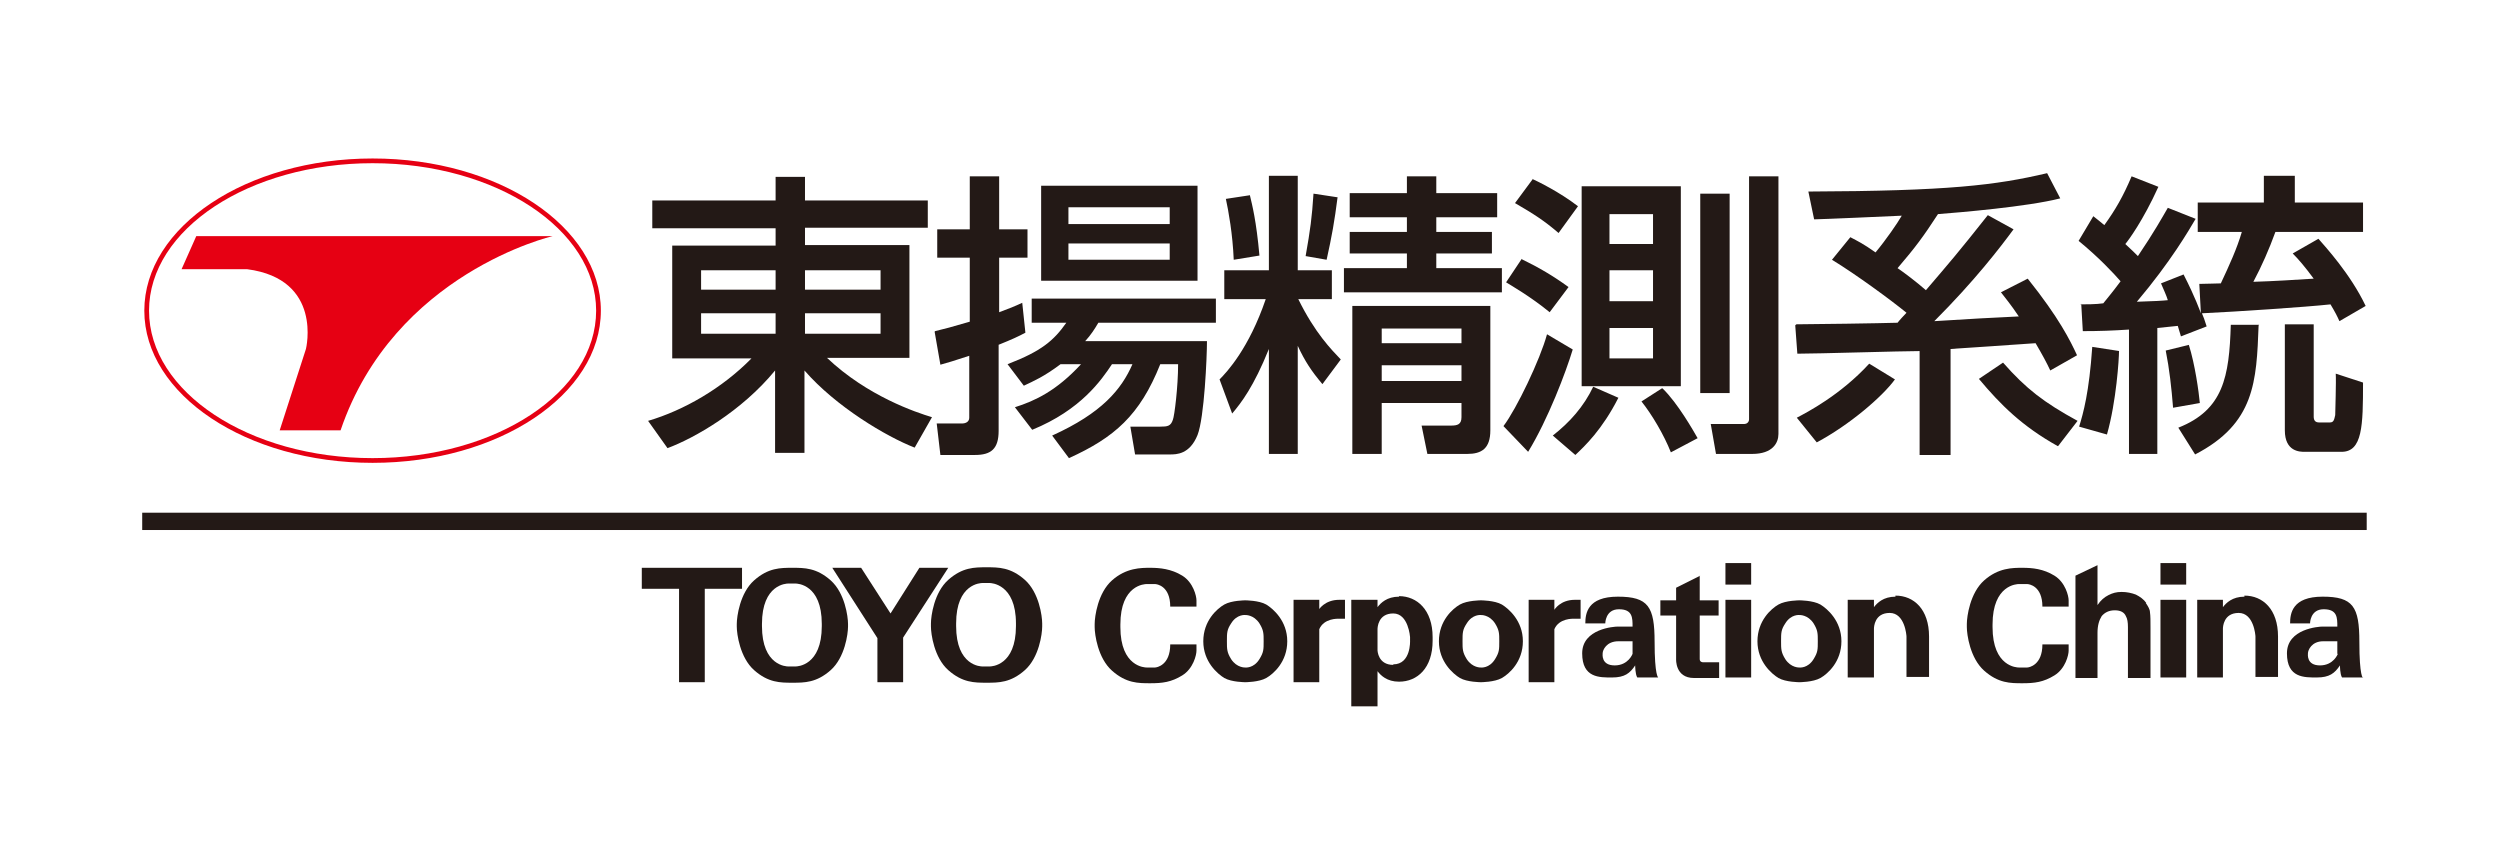
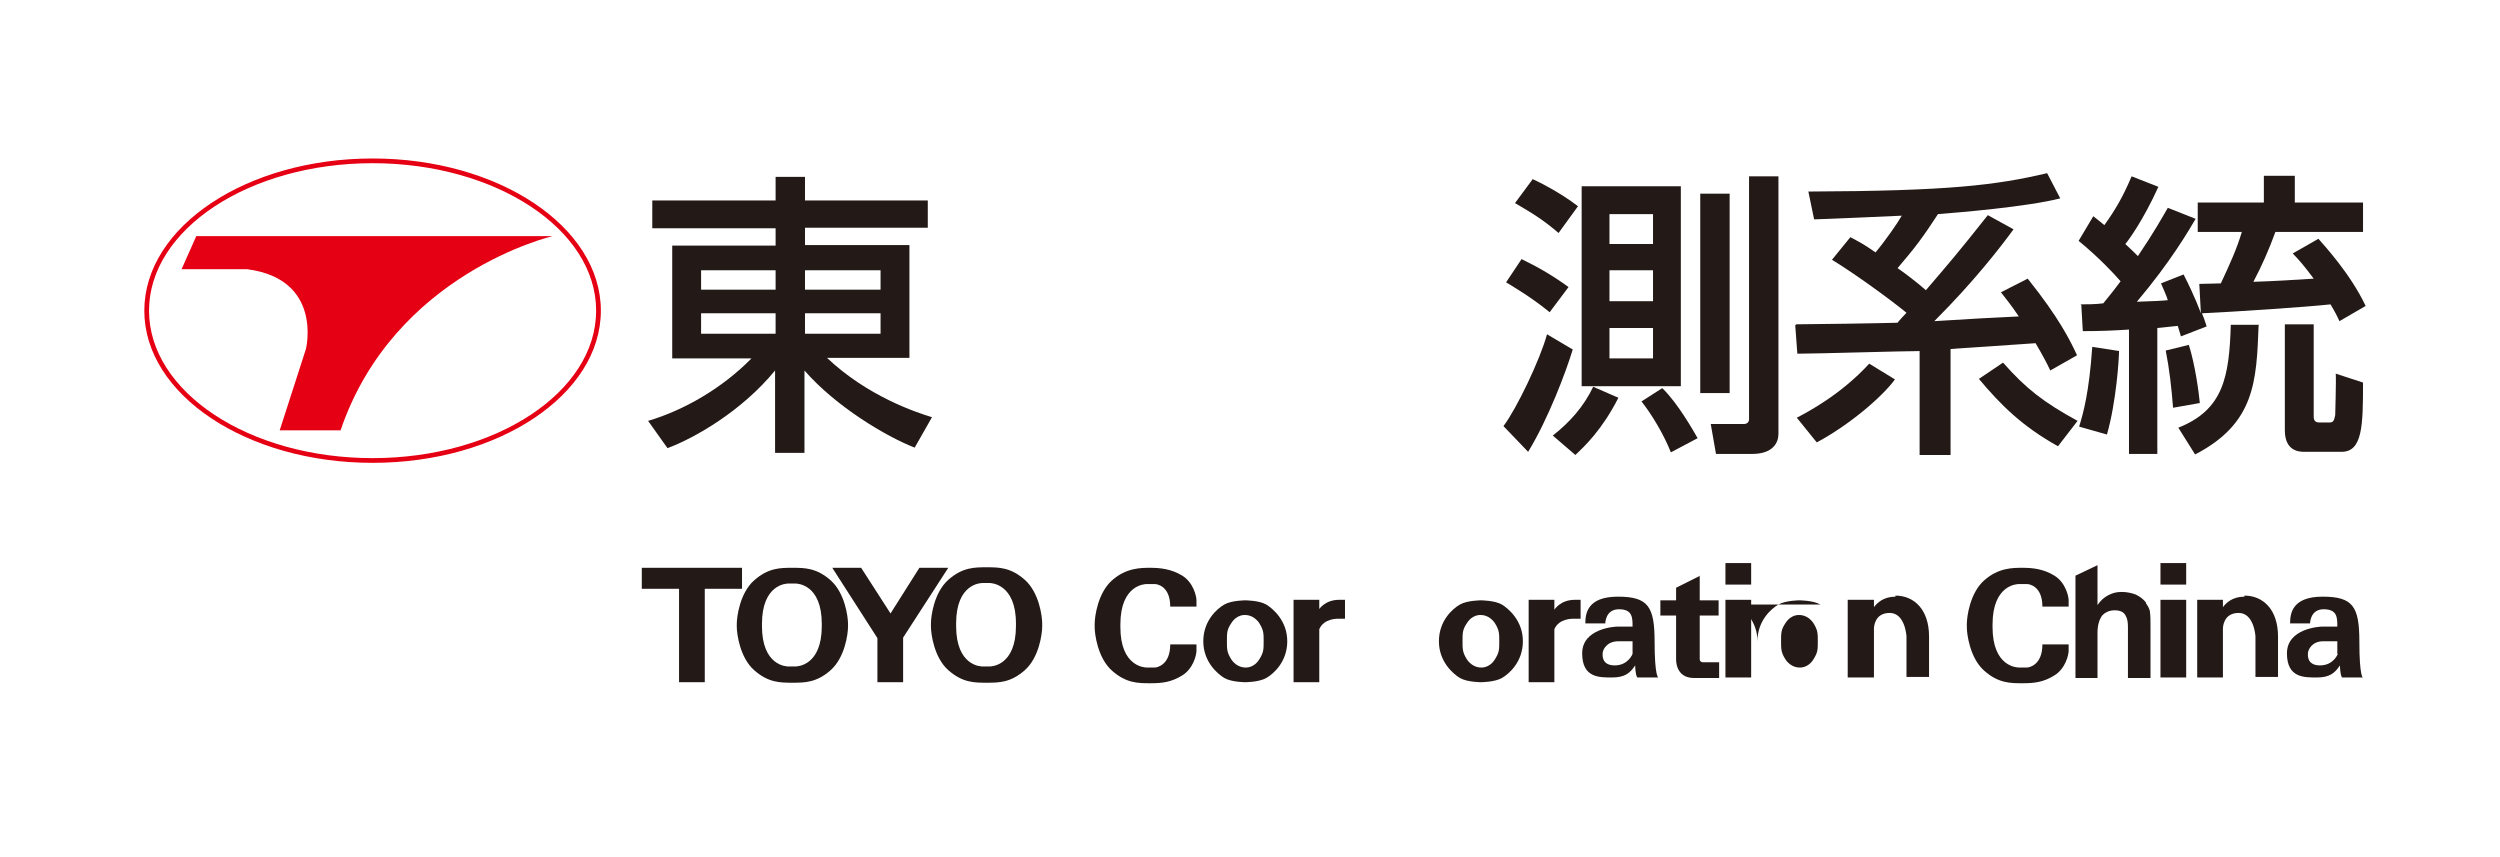
<svg xmlns="http://www.w3.org/2000/svg" version="1.1" viewBox="0 0 476.4 163.3">
  <defs>
    <style>
      .cls-1 {
        fill: #231916;
      }

      .cls-2 {
        fill: #e60013;
      }
    </style>
  </defs>
  <g>
    <g id="_图层_1" data-name="图层_1">
      <g>
        <polygon class="cls-1" points="141.4 108.2 122.3 108.2 122.3 112.2 129.4 112.2 129.4 130 134.3 130 134.3 112.2 141.4 112.2 141.4 108.2" />
        <polygon class="cls-1" points="175.2 108.2 169.7 116.9 164.1 108.2 158.6 108.2 167.2 121.6 167.2 130 172.1 130 172.1 121.5 180.7 108.2 175.2 108.2" />
        <path class="cls-1" d="M251.4,116.3v-2h-4.9v15.7h4.9v-10.1c.9-2.1,3.5-2,3.8-2h1.1v-3.6h-1.1c-2.8,0-3.9,1.9-3.9,1.9" />
        <path class="cls-1" d="M296.2,116.3v-2h-4.9v15.7h4.9v-10.1c.9-2.1,3.5-2,3.8-2h1.2v-3.6h-1.1c-2.8,0-3.9,1.9-3.9,1.9" />
-         <path class="cls-1" d="M266.6,113.7c-2.3,0-3.5,1.2-4.1,2v-1.4h-5v20.3h5v-6.7c.6.8,1.8,2,4.1,2,3.5,0,6.4-2.6,6.4-7.8v-.7c0-5.2-3-7.8-6.4-7.8M265.5,126.7c-2.9,0-3-2.7-3-2.8h0v-4h0c0-.3.1-3,3-3s3.2,4.5,3.2,4.5v.7s.2,4.5-3.2,4.5" />
        <path class="cls-1" d="M361.2,113.7c-2.3,0-3.5,1.2-4.1,2v-1.4h-5v14.8h5v-9.3h0c0-.3.1-3,3-3s3.2,4.3,3.2,4.5v7.7h4.3v-7.7c0-5.2-2.9-7.8-6.4-7.8" />
        <path class="cls-1" d="M427.7,113.7c-2.3,0-3.5,1.2-4.1,2v-1.4h-4.9v14.8h4.9v-9.3h0c0-.3.1-3,3-3s3.2,4.3,3.2,4.5v7.7h4.3v-7.7c0-5.2-2.9-7.8-6.4-7.8" />
        <path class="cls-1" d="M315.3,122.3c0-6.7-1.2-8.6-7-8.6s-6.2,3.2-6.2,5.1h3.8s0-2.7,2.6-2.7,2.6,1.6,2.6,3.3h-2.8c-.7,0-6.8.4-6.8,5.1s3.3,4.6,5.7,4.6,3.4-.8,4.4-2.3c0,0,0,1.7.4,2.3h4s-.7-.2-.7-6.9M311.1,124.6s-.8,2.2-3.4,2.2-2.3-2.1-2.3-2.3c0-.6.7-2.3,3-2.3h2.7v2.4Z" />
        <path class="cls-1" d="M450.3,129.2s-.7-.2-.7-6.9-1.2-8.6-7-8.6-6.2,3.2-6.2,5.1h3.8s0-2.7,2.6-2.7,2.6,1.6,2.6,3.3h-2.8c-.7,0-6.8.4-6.8,5.1s3.3,4.6,5.7,4.6,3.4-.8,4.4-2.3c0,0,0,1.7.4,2.3h4ZM445.5,124.6s-.8,2.2-3.4,2.2-2.3-2.1-2.3-2.3c0-.6.7-2.3,2.9-2.3h2.7v2.4Z" />
        <rect class="cls-1" x="328.8" y="114.3" width="4.9" height="14.8" />
        <rect class="cls-1" x="328.8" y="107.3" width="4.9" height="4.1" />
        <rect class="cls-1" x="411.7" y="114.3" width="4.9" height="14.8" />
        <rect class="cls-1" x="411.7" y="107.3" width="4.9" height="4.1" />
        <path class="cls-1" d="M324,109.7l-4.6,2.3v2.4h-3v2.9h3v8.3s-.2,3.6,3.4,3.6h4.8v-3h-3.1s-.6,0-.6-.6v-8.3h3.6v-2.9h-3.6v-4.7Z" />
        <path class="cls-1" d="M151,108.2c-2.3,0-4.6,0-7.3,2.4-2.7,2.4-3.3,6.9-3.3,8.3v.5c0,1.4.6,5.9,3.3,8.3,2.7,2.4,5,2.4,7.3,2.4s4.6,0,7.3-2.4c2.7-2.4,3.3-6.9,3.3-8.3v-.5c0-1.4-.6-5.9-3.3-8.3-2.7-2.4-5-2.4-7.3-2.4M156.6,119.3c0,7.6-4.7,7.7-5,7.7h-1.4c-.3,0-5-.1-5-7.7s0-.2,0-.2,0-.2,0-.2c0-7.6,4.7-7.7,5-7.7h1.4c.3,0,5,.1,5,7.7v.5Z" />
        <path class="cls-1" d="M195.3,110.5c-2.7-2.4-5-2.4-7.3-2.4s-4.6,0-7.3,2.4c-2.7,2.4-3.3,6.9-3.3,8.3s0,.2,0,.3c0,.1,0,.2,0,.3,0,1.4.6,5.9,3.3,8.3,2.7,2.4,5,2.4,7.3,2.4s4.6,0,7.3-2.4c2.7-2.4,3.3-6.9,3.3-8.3s0-.2,0-.3,0-.2,0-.3c0-1.4-.6-5.9-3.3-8.3M193.6,119.3c0,7.6-4.7,7.7-5,7.7h-1.4c-.3,0-5-.1-5-7.7v-.5c0-7.6,4.7-7.7,5-7.7h1.4c.2,0,5,.1,5,7.7s0,.2,0,.2,0,.2,0,.2" />
        <path class="cls-1" d="M225.3,109.7c-2.1-1.3-4.3-1.5-6.1-1.5s-4.6,0-7.3,2.4c-2.7,2.4-3.3,6.9-3.3,8.3v.6c0,1.4.6,5.9,3.3,8.3,2.7,2.4,5,2.4,7.3,2.4s4-.2,6.1-1.5c2.1-1.3,2.7-3.9,2.7-4.7v-1.2h-5c0,4-2.6,4.4-2.9,4.4h-1.6c-.3,0-5-.1-5-7.7v-.5c0-7.6,4.7-7.7,5-7.7h1.6c.3,0,2.9.3,2.9,4.3h5v-1.2c0-.8-.6-3.4-2.7-4.7" />
        <path class="cls-1" d="M391.5,109.7c-2.1-1.3-4.2-1.5-6.1-1.5s-4.6,0-7.3,2.4c-2.7,2.4-3.3,6.9-3.3,8.3v.6c0,1.4.6,5.9,3.3,8.3,2.7,2.4,5,2.4,7.3,2.4s4-.2,6.1-1.5c2.1-1.3,2.7-3.9,2.7-4.7v-1.2h-5c0,4-2.6,4.4-2.9,4.4h-1.6c-.3,0-5-.1-5-7.7v-.5c0-7.6,4.7-7.7,5-7.7h1.6c.3,0,2.9.3,2.9,4.3h5v-1.2c0-.8-.6-3.4-2.7-4.7" />
        <path class="cls-1" d="M241.3,115.2c-1.4-.8-4-.8-4-.8,0,0-2.6,0-4,.8-1.4.8-4,3.1-4,7h0c0,3.9,2.7,6.2,4,7,1.4.8,4,.8,4,.8,0,0,2.6,0,4-.8,1.4-.8,4-3.1,4-7h0c0-3.9-2.7-6.2-4-7M240.8,122.2h0c0,1.6,0,2.1-.8,3.4-1.1,1.8-2.7,1.6-2.7,1.6,0,0-1.6.1-2.7-1.6-.8-1.3-.8-1.9-.8-3.4h0c0-1.6,0-2.2.8-3.4,1.1-1.8,2.7-1.6,2.7-1.6,0,0,1.6-.1,2.7,1.6.8,1.3.8,1.9.8,3.4h0Z" />
        <path class="cls-1" d="M286.2,115.2c-1.4-.8-4-.8-4-.8,0,0-2.6,0-4,.8-1.4.8-4,3.1-4,7h0c0,3.9,2.7,6.2,4,7,1.4.8,4,.8,4,.8,0,0,2.6,0,4-.8,1.4-.8,4-3.1,4-7h0c0-3.9-2.7-6.2-4-7M285.7,122.2h0c0,1.6,0,2.1-.8,3.4-1.1,1.8-2.7,1.6-2.7,1.6,0,0-1.6.1-2.7-1.6-.8-1.3-.8-1.9-.8-3.4h0c0-1.6,0-2.2.8-3.4,1.1-1.8,2.7-1.6,2.7-1.6,0,0,1.6-.1,2.7,1.6.8,1.3.8,1.9.8,3.4h0Z" />
-         <path class="cls-1" d="M346.9,115.2c-1.4-.8-4-.8-4-.8,0,0-2.6,0-4,.8-1.4.8-4,3.1-4,7h0c0,3.9,2.7,6.2,4,7,1.4.8,4,.8,4,.8,0,0,2.6,0,4-.8,1.4-.8,4-3.1,4-7h0c0-3.9-2.7-6.2-4-7M346.4,122.2h0c0,1.6,0,2.1-.8,3.4-1.1,1.8-2.7,1.6-2.7,1.6,0,0-1.6.1-2.7-1.6-.8-1.3-.8-1.9-.8-3.4h0c0-1.6,0-2.2.8-3.4,1.1-1.8,2.7-1.6,2.7-1.6,0,0,1.6-.1,2.7,1.6.8,1.3.8,1.9.8,3.4h0Z" />
+         <path class="cls-1" d="M346.9,115.2c-1.4-.8-4-.8-4-.8,0,0-2.6,0-4,.8-1.4.8-4,3.1-4,7h0h0c0-3.9-2.7-6.2-4-7M346.4,122.2h0c0,1.6,0,2.1-.8,3.4-1.1,1.8-2.7,1.6-2.7,1.6,0,0-1.6.1-2.7-1.6-.8-1.3-.8-1.9-.8-3.4h0c0-1.6,0-2.2.8-3.4,1.1-1.8,2.7-1.6,2.7-1.6,0,0,1.6-.1,2.7,1.6.8,1.3.8,1.9.8,3.4h0Z" />
        <path class="cls-1" d="M409,114.9c-.5-.7-1.2-1.2-2-1.6-.8-.3-1.7-.5-2.7-.5s-1.7.2-2.5.6c-.8.4-1.5,1-2.1,1.9v-7.6l-4.2,2v19.5h4.2v-8.6c0-1.4.3-2.4.8-3.2.6-.7,1.4-1.1,2.5-1.1s1.8.4,2.1,1.1c.3.5.4,1.2.4,2.1v9.7h4.3v-9.4c0-1.4,0-2.5-.1-3.1,0-.6-.4-1.2-.8-1.8" />
-         <rect class="cls-1" x="27.1" y="97.7" width="423.9" height="3.3" />
        <path class="cls-2" d="M27.5,59.2c0,16,19.5,29,43.5,29s43.5-13,43.5-29-19.5-29-43.5-29-43.5,13-43.5,29M28.4,59.2c0-15.5,19.1-28.1,42.6-28.1s42.6,12.6,42.6,28.1-19.1,28.1-42.6,28.1-42.6-12.6-42.6-28.1" />
        <path class="cls-2" d="M34.6,51.3l2.8-6.3h67.9s-30.2,7-40.4,37h-11.6l5-15.5s3.3-13.3-11.2-15.2h-12.5Z" />
        <path class="cls-1" d="M176.8,43.4h-23.4v3.3h19.9v21.5h-15.7c7.7,7.3,17,10.4,20,11.3l-3.3,5.8c-5.4-2.1-15-7.8-21-14.7v15.7h-5.6v-15.7c-6.4,7.8-15.4,12.9-20.5,14.8l-3.7-5.2c6.8-2,14.1-6.2,19.7-11.9h-15.1v-21.5h19.7v-3.3h-23.5v-5.3h23.5v-4.5h5.6v4.5h23.4v5.3ZM133.6,55.2h14.2v-3.7h-14.2v3.7ZM133.6,63.6h14.2v-3.9h-14.2v3.9ZM153.4,55.2h14.4v-3.7h-14.4v3.7ZM153.4,63.6h14.4v-3.9h-14.4v3.9Z" />
-         <path class="cls-1" d="M178.2,63.1c1.7-.4,3.2-.8,6.6-1.8v-12.2h-6.2v-5.4h6.2v-10.1h5.6v10.1h5.4v5.4h-5.4v10.4c1.9-.7,2.9-1.1,4.4-1.8l.6,5.7c-1.3.7-2.6,1.3-5.1,2.3v16.4c0,3.4-1.4,4.6-4.5,4.6h-6.6l-.7-6h4.8c.7,0,1.4-.3,1.4-1.1v-11.8c-3,1-4.1,1.3-5.5,1.7l-1.1-6.3ZM202.1,69.4c-3.2,2.4-5.1,3.2-7,4.1l-3.1-4.1c6.5-2.5,8.8-4.5,11.2-7.9h-6.6v-4.6h35.1v4.6h-22.4c-.7,1.2-1.4,2.3-2.5,3.5h23.2c0,3-.5,14.6-1.8,17.9-1.5,3.7-4,3.7-5.3,3.7h-6.6l-.9-5.3h5.7c1.4,0,2-.1,2.4-1.3.3-.7,1-6.3,1-10.6h-3.4c-3.9,9.8-8.8,14-17.4,17.9l-3.2-4.3c9.5-4.3,13.2-8.8,15.3-13.6h-3.9c-2,3-5.9,8.7-15.2,12.5l-3.3-4.3c3.8-1.2,7.9-3.1,12.6-8.2h-3.8ZM228.2,53.5h-29.8v-18.1h29.8v18.1ZM203.6,42.7h19.3v-3.2h-19.3v3.2ZM203.6,49.5h19.3v-3.1h-19.3v3.1Z" />
-         <path class="cls-1" d="M241.8,66.5c-2.9,7.2-5.3,10.3-7,12.3l-2.4-6.5c1.4-1.4,5.6-5.9,8.8-15.3h-7.9v-5.5h8.5v-18h5.5v18h6.5v5.5h-6.4c3.2,6.5,6.3,9.6,8.1,11.5l-3.5,4.7c-2.1-2.5-3.3-4.3-4.7-7.3v20.6h-5.5v-19.9ZM238.2,37.3c.4,1.7,1.2,4.7,1.8,11.4l-4.9.8c-.2-4.9-1-9.3-1.5-11.6l4.6-.7ZM254.9,37.5c-.6,4.7-1.1,7.5-2.1,12l-4-.7c.9-5.1,1.2-7.3,1.5-11.9l4.6.7ZM268.1,33.6h5.6v3.2h11.6v4.6h-11.6v2.8h10.6v4.1h-10.6v2.8h12.5v4.6h-30.1v-4.6h12v-2.8h-10.9v-4.1h10.9v-2.8h-10.9v-4.6h10.9v-3.2ZM284,58.3v23.7c0,3.5-1.7,4.5-4.4,4.5h-7.6l-1.1-5.4h5.6c1.2,0,2-.2,2-1.6v-2.7h-15.2v9.7h-5.6v-28.2h26.2ZM263.3,65.4h15.2v-2.8h-15.2v2.8ZM263.3,72.6h15.2v-3h-15.2v3Z" />
        <path class="cls-1" d="M299.7,66.6c-1.3,4.3-4.7,13.3-8.5,19.5l-4.7-4.9c2.5-3.3,7-12.7,8.3-17.5l4.9,2.9ZM290,49.4c3.3,1.6,6,3.2,8.9,5.3l-3.6,4.8c-3.5-2.9-7.5-5.2-8.3-5.7l3-4.5ZM292,34.1c1.1.5,5.2,2.5,8.7,5.2l-3.7,5.1c-2.8-2.4-4.7-3.6-8.3-5.7l3.4-4.6ZM308.4,75.8c-3.1,6.1-6.4,9.2-8.2,10.9l-4.3-3.7c3.2-2.5,5.9-5.5,7.7-9.3l4.8,2.1ZM301.4,35.5h18.9v38.1h-18.9v-38.1ZM306.7,46.5h8.3v-5.7h-8.3v5.7ZM306.7,57.4h8.3v-5.9h-8.3v5.9ZM306.7,68.3h8.3v-5.8h-8.3v5.8ZM316.8,74c2.9,2.8,5.9,8.1,6.7,9.5l-5.1,2.7c-1.3-3.3-3.6-7.2-5.6-9.7l3.9-2.5ZM324,36.9h5.6v38h-5.6v-38ZM333.3,33.6h5.6v49.1c0,1.7-1.1,3.8-5,3.8h-6.9l-1-5.7h6.4c.4,0,.9-.3.9-.9v-46.2Z" />
        <path class="cls-1" d="M342.3,61.8c2.8,0,16.2-.2,19.3-.3.2-.3,1.4-1.6,1.7-1.9-2.8-2.3-9.6-7.3-14.2-10.1l3.5-4.3c1.5.8,2.4,1.2,4.8,2.9,2-2.4,4.2-5.6,5-7-2,.1-15.7.7-16.7.7l-1.1-5.3c26.8-.1,35.7-1.2,45.5-3.5l2.5,4.8c-6.2,1.6-19.4,2.7-23.3,3-2.8,4.3-4.2,6.2-7.7,10.3,1.2.8,3.7,2.7,5.4,4.2,4.7-5.5,6.1-7.1,11.8-14.3l4.9,2.7c-2.5,3.4-7.4,9.8-15.1,17.5,8.2-.5,9.7-.6,16.1-.9-1.6-2.4-2.5-3.4-3.4-4.6l5.1-2.6c6,7.5,8.1,11.8,9.4,14.6l-5.1,2.9c-.7-1.5-1.4-2.8-2.8-5.2l-16.2,1.1v20.2h-5.9v-19.8c-3.3,0-19.6.5-23.3.5l-.4-5.4ZM361.1,72.3c-2.4,3.3-8.7,8.7-14.9,12l-3.8-4.7c1.9-1,8.3-4.3,13.8-10.3l4.9,3ZM392.1,85c-6.8-3.8-10.9-7.9-15-12.8l4.6-3.1c4.4,5,7.8,7.6,14.2,11.1l-3.7,4.8Z" />
        <path class="cls-1" d="M396.4,58c.9,0,3.1,0,4.4-.2.7-.9,1.6-1.9,3.3-4.2-1.3-1.5-4.2-4.6-8-7.7l2.8-4.7c1,.8,1.4,1.1,2.1,1.7,2.1-2.9,3.6-5.5,5.2-9.3l5.1,2c-2.9,6.4-5.7,10.2-6.3,10.9,1.2,1.1,1.8,1.7,2.4,2.3,3.1-4.6,4.6-7.3,5.7-9.2l5.3,2.1c-1.3,2.2-4.7,8.1-11.2,15.8,3.4-.1,5-.2,5.9-.3-.3-1-.8-2-1.3-3.2l4.3-1.7c2.3,4.5,3.1,6.9,3.3,7.4l-.3-5.6c.8,0,3.7-.1,4.1-.1,1.6-3.4,3.1-6.7,4-9.8h-8.4v-5.6h12.6v-5.1h5.9v5.1h13v5.6h-16.7c-1.2,3.3-2.6,6.5-4.2,9.5,3.6-.1,8.4-.4,11.5-.6-1.7-2.3-2.9-3.7-4-4.8l4.9-2.8c1.3,1.5,6.1,6.7,9,12.8l-5,2.9c-.4-.9-.8-1.7-1.7-3.2-4.6.5-18,1.4-24.5,1.7.3.7.5,1.2.9,2.5l-4.9,1.9c-.2-.6-.4-1.4-.6-2-.9.1-1.8.2-3.9.4v24h-5.4v-23.7c-3,.2-5.6.3-8.8.3l-.3-5.2ZM403.8,66.9c0,1.4-.5,9.6-2.3,15.9l-5.3-1.5c.8-2.6,1.9-6.5,2.5-15.2l5.2.8ZM417.1,65.7c1.2,3.8,1.9,9,2.1,11.1l-5.1.9c-.3-3.8-.7-7.4-1.4-10.9l4.5-1.1ZM430.4,62c-.4,10.7-.7,18.7-12.1,24.6l-3.2-5.1c8.6-3.4,9.7-9.7,10-19.6h5.4ZM440.9,61.9v17.5c0,.7.3,1.1,1,1.1h2.1c.7,0,.8-.5,1-1.4,0-.5.2-6.5.1-7.9l5.2,1.7c0,8.2-.1,13.2-4.1,13.2h-7c-.9,0-3.8,0-3.8-4.1v-20.2h5.5Z" />
      </g>
    </g>
  </g>
</svg>